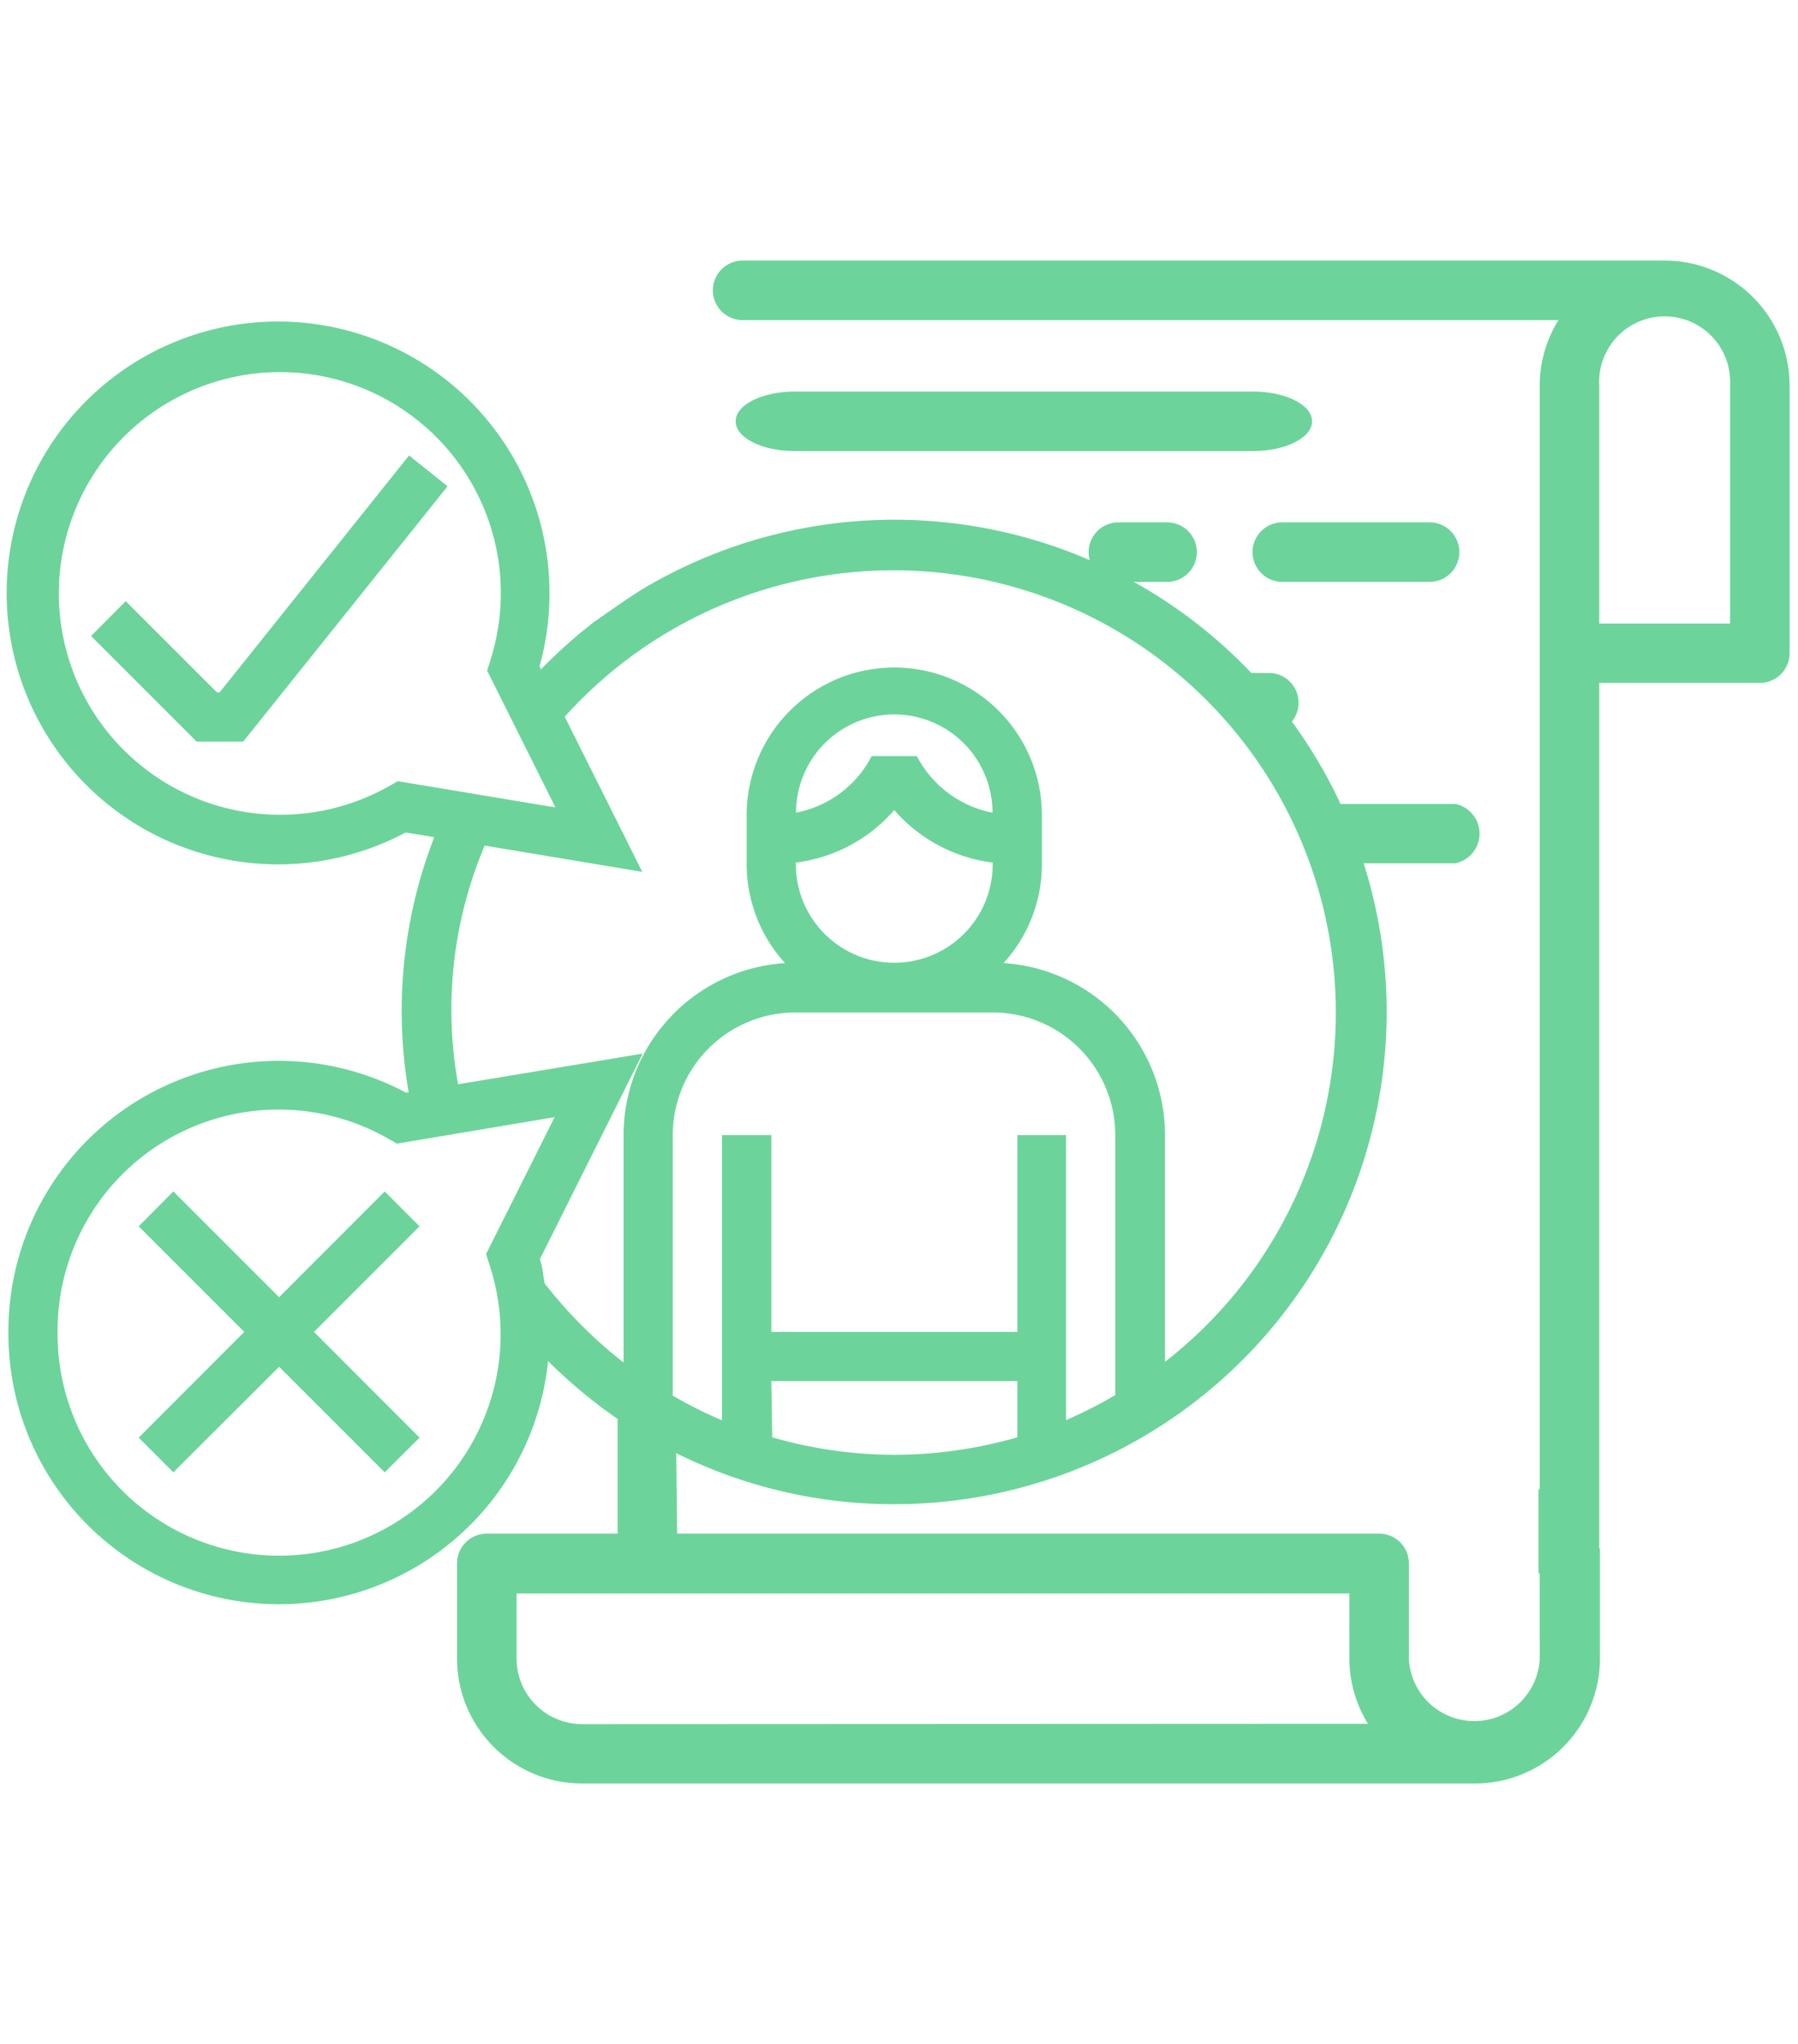
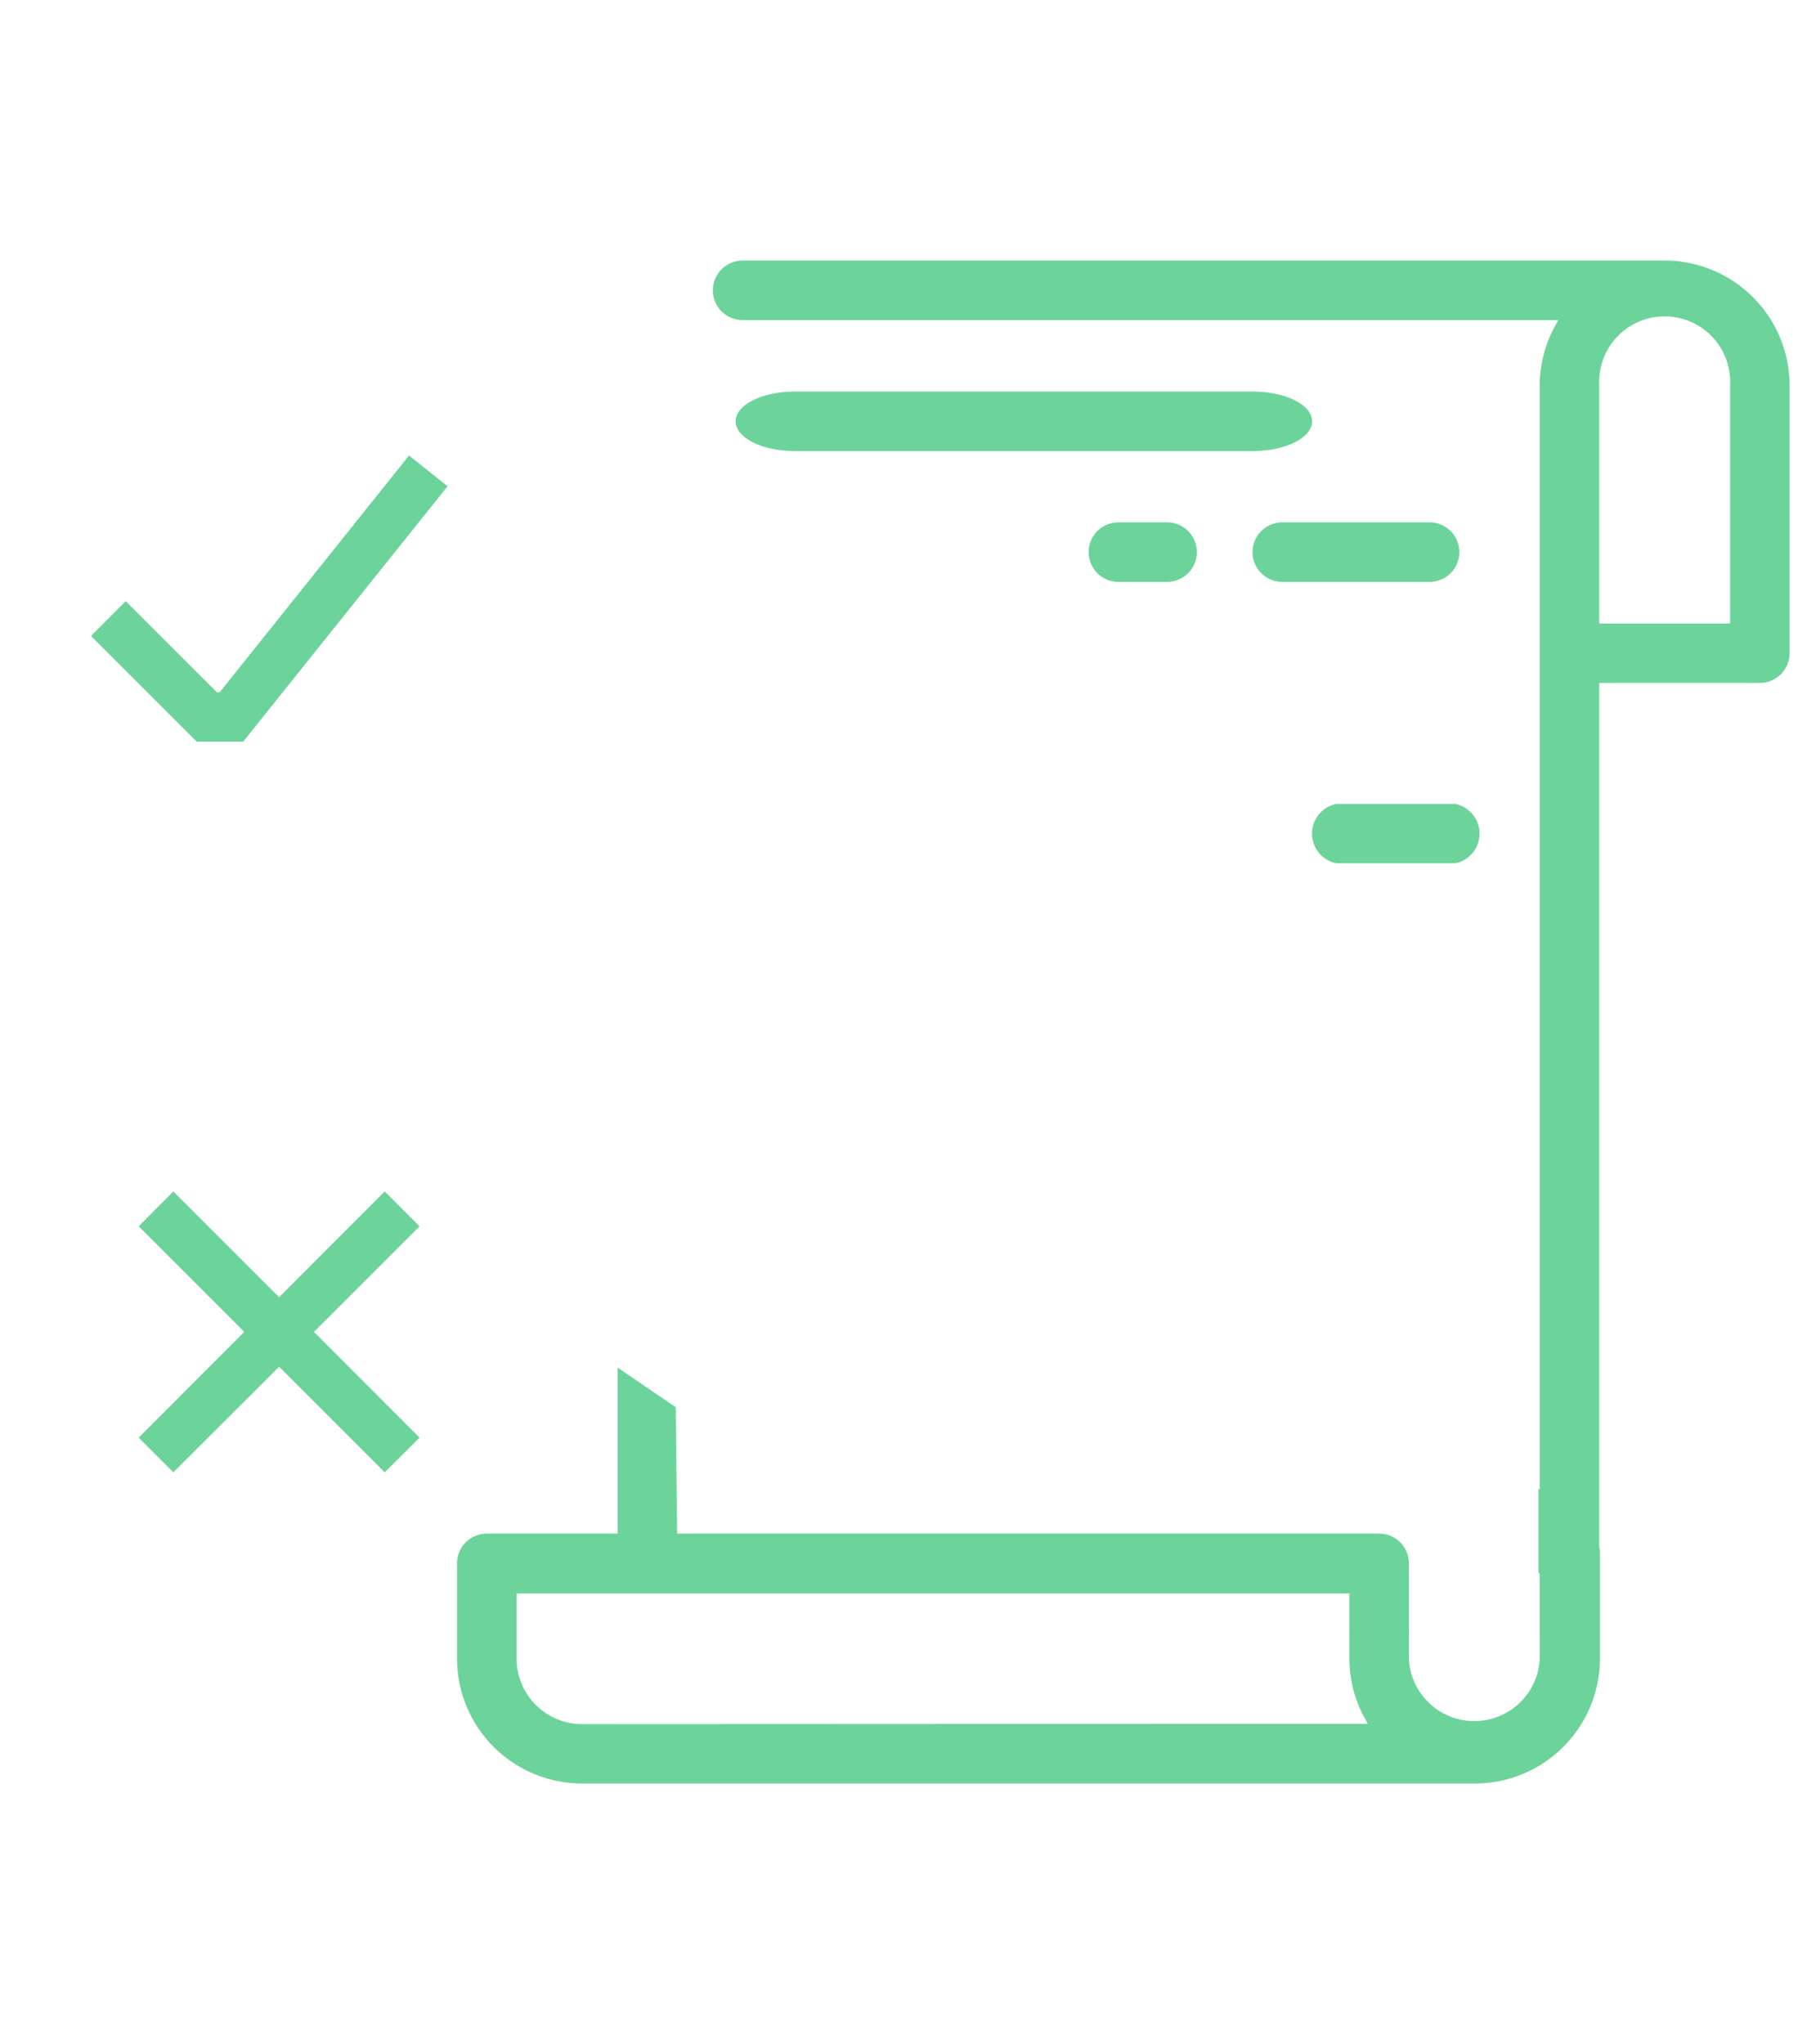
<svg xmlns="http://www.w3.org/2000/svg" id="bd2017bc-c5ff-423d-9b1f-8c638292fca1" data-name="Capa 1" viewBox="0 0 102.68 116.74">
  <path d="M74.93,24.06c0-.94-1.51-1.7-3.38-1.7H45.39c-1.87,0-3.38.76-3.38,1.7s1.51,1.7,3.38,1.7H71.55C73.42,25.76,74.93,25,74.93,24.06Z" style="fill:#6cd49a" />
  <path d="M63.87,29.83a1.7,1.7,0,1,0,0,3.4h2.78a1.7,1.7,0,1,0,0-3.4Z" style="fill:#6cd49a" />
  <path d="M73.23,33.23h8.41a1.7,1.7,0,0,0,0-3.4H73.23a1.7,1.7,0,0,0,0,3.4Z" style="fill:#6cd49a" />
  <path d="M76.31,49.3h6.8a1.73,1.73,0,0,0,0-3.39h-6.8a1.73,1.73,0,0,0,0,3.39Z" style="fill:#6cd49a" />
  <polygon points="13.89 42.35 25.56 27.77 23.36 26.01 12.54 39.54 12.39 39.54 7.18 34.33 5.2 36.32 11.23 42.35 13.89 42.35" style="fill:#6cd49a" />
  <polygon points="9.9 68.04 15.94 74.08 21.97 68.04 23.96 70.03 17.93 76.06 23.96 82.1 21.97 84.08 15.94 78.05 9.9 84.08 7.92 82.1 13.95 76.06 7.92 70.03 9.9 68.04" style="fill:#6cd49a" />
-   <path d="M.48,76.06A15.45,15.45,0,0,0,31.3,77.73a29.4,29.4,0,0,0,2.93,2.55h0a25.16,25.16,0,0,0,2.94,1.93A27.79,27.79,0,0,0,51.07,85.9,28.11,28.11,0,1,0,37,33.46v0c-1,.57-2.61,1.75-3,2a28.93,28.93,0,0,0-3.11,2.77l-.08-.18a15.28,15.28,0,0,0,.57-4.15,15.5,15.5,0,1,0-8.21,13.64l1.63.27a27.37,27.37,0,0,0-1.46,14.58l-.17,0A15.44,15.44,0,0,0,.48,76.06ZM31.72,46.11l-9-1.5-.44.25a12.64,12.64,0,1,1-6.29-23.61,12.62,12.62,0,0,1,12,16.5l-.17.55ZM44.05,78.87H58.1v3.21a25.52,25.52,0,0,1-7,1,25.23,25.23,0,0,1-7-1ZM38.42,64.82a7,7,0,0,1,7-7H56.69a7,7,0,0,1,7,7V79.67a26.48,26.48,0,0,1-2.81,1.43V64.82H58.1V76.06H44.05V64.82H41.23V81.11a25.43,25.43,0,0,1-2.81-1.41ZM56.69,49.26v.1a5.62,5.62,0,1,1-11.24,0v-.1a8.9,8.9,0,0,0,5.62-3A8.9,8.9,0,0,0,56.69,49.26Zm-4.33-6.08H49.78a6.19,6.19,0,0,1-4.32,3.23,5.61,5.61,0,0,1,11.22,0A6.21,6.21,0,0,1,52.36,43.18ZM30.83,71.91,36.7,60.17,26.16,61.92a24,24,0,0,1,1.52-13.63l9,1.5-4.43-8.86A25.26,25.26,0,1,1,66.53,77.77v-13A9.84,9.84,0,0,0,57.31,55a8.35,8.35,0,0,0,2.19-5.65V46.55a8.43,8.43,0,1,0-16.86,0v2.81A8.4,8.4,0,0,0,44.83,55a9.85,9.85,0,0,0-9.22,9.81v13a26,26,0,0,1-4.5-4.51C31,72.82,31,72.36,30.83,71.91ZM3.29,76.06a12.62,12.62,0,0,1,18.94-11l.44.25,9-1.51-3.91,7.81.17.55A12.65,12.65,0,1,1,3.29,76.06Z" style="fill:#6cd49a" />
  <path d="M87.86,85v4.81l.07.08v4.85a3.74,3.74,0,0,1-7.47,0V93.35a1,1,0,0,0,0-.17.86.86,0,0,0,0-.16V89.28a1.7,1.7,0,0,0-1.7-1.7H38.67l-.08-7.22L35.27,78.1v9.48H27.8a1.7,1.7,0,0,0-1.7,1.7v5.44a7.14,7.14,0,0,0,7.14,7.13h51a7.14,7.14,0,0,0,7.13-7.13V88.46ZM33.24,98.46a3.75,3.75,0,0,1-3.74-3.74V91H77.06v2a.86.86,0,0,0,0,.16,1,1,0,0,0,0,.17v1.37a7.12,7.12,0,0,0,1.06,3.74Z" style="fill:#6cd49a" />
  <path d="M95.07,14.88H42.41a1.7,1.7,0,0,0,0,3.4H89A7.12,7.12,0,0,0,87.93,22V40.56h0V93.33h3.4V39h9.17a1.7,1.7,0,0,0,1.7-1.69V22A7.14,7.14,0,0,0,95.07,14.88ZM98.8,35.61H91.33V22a3.74,3.74,0,1,1,7.47,0Z" style="fill:#6cd49a" />
-   <path d="M72.46,38.43h-1.7v3.4h1.7a1.7,1.7,0,1,0,0-3.4Z" style="fill:#6cd49a" />
</svg>